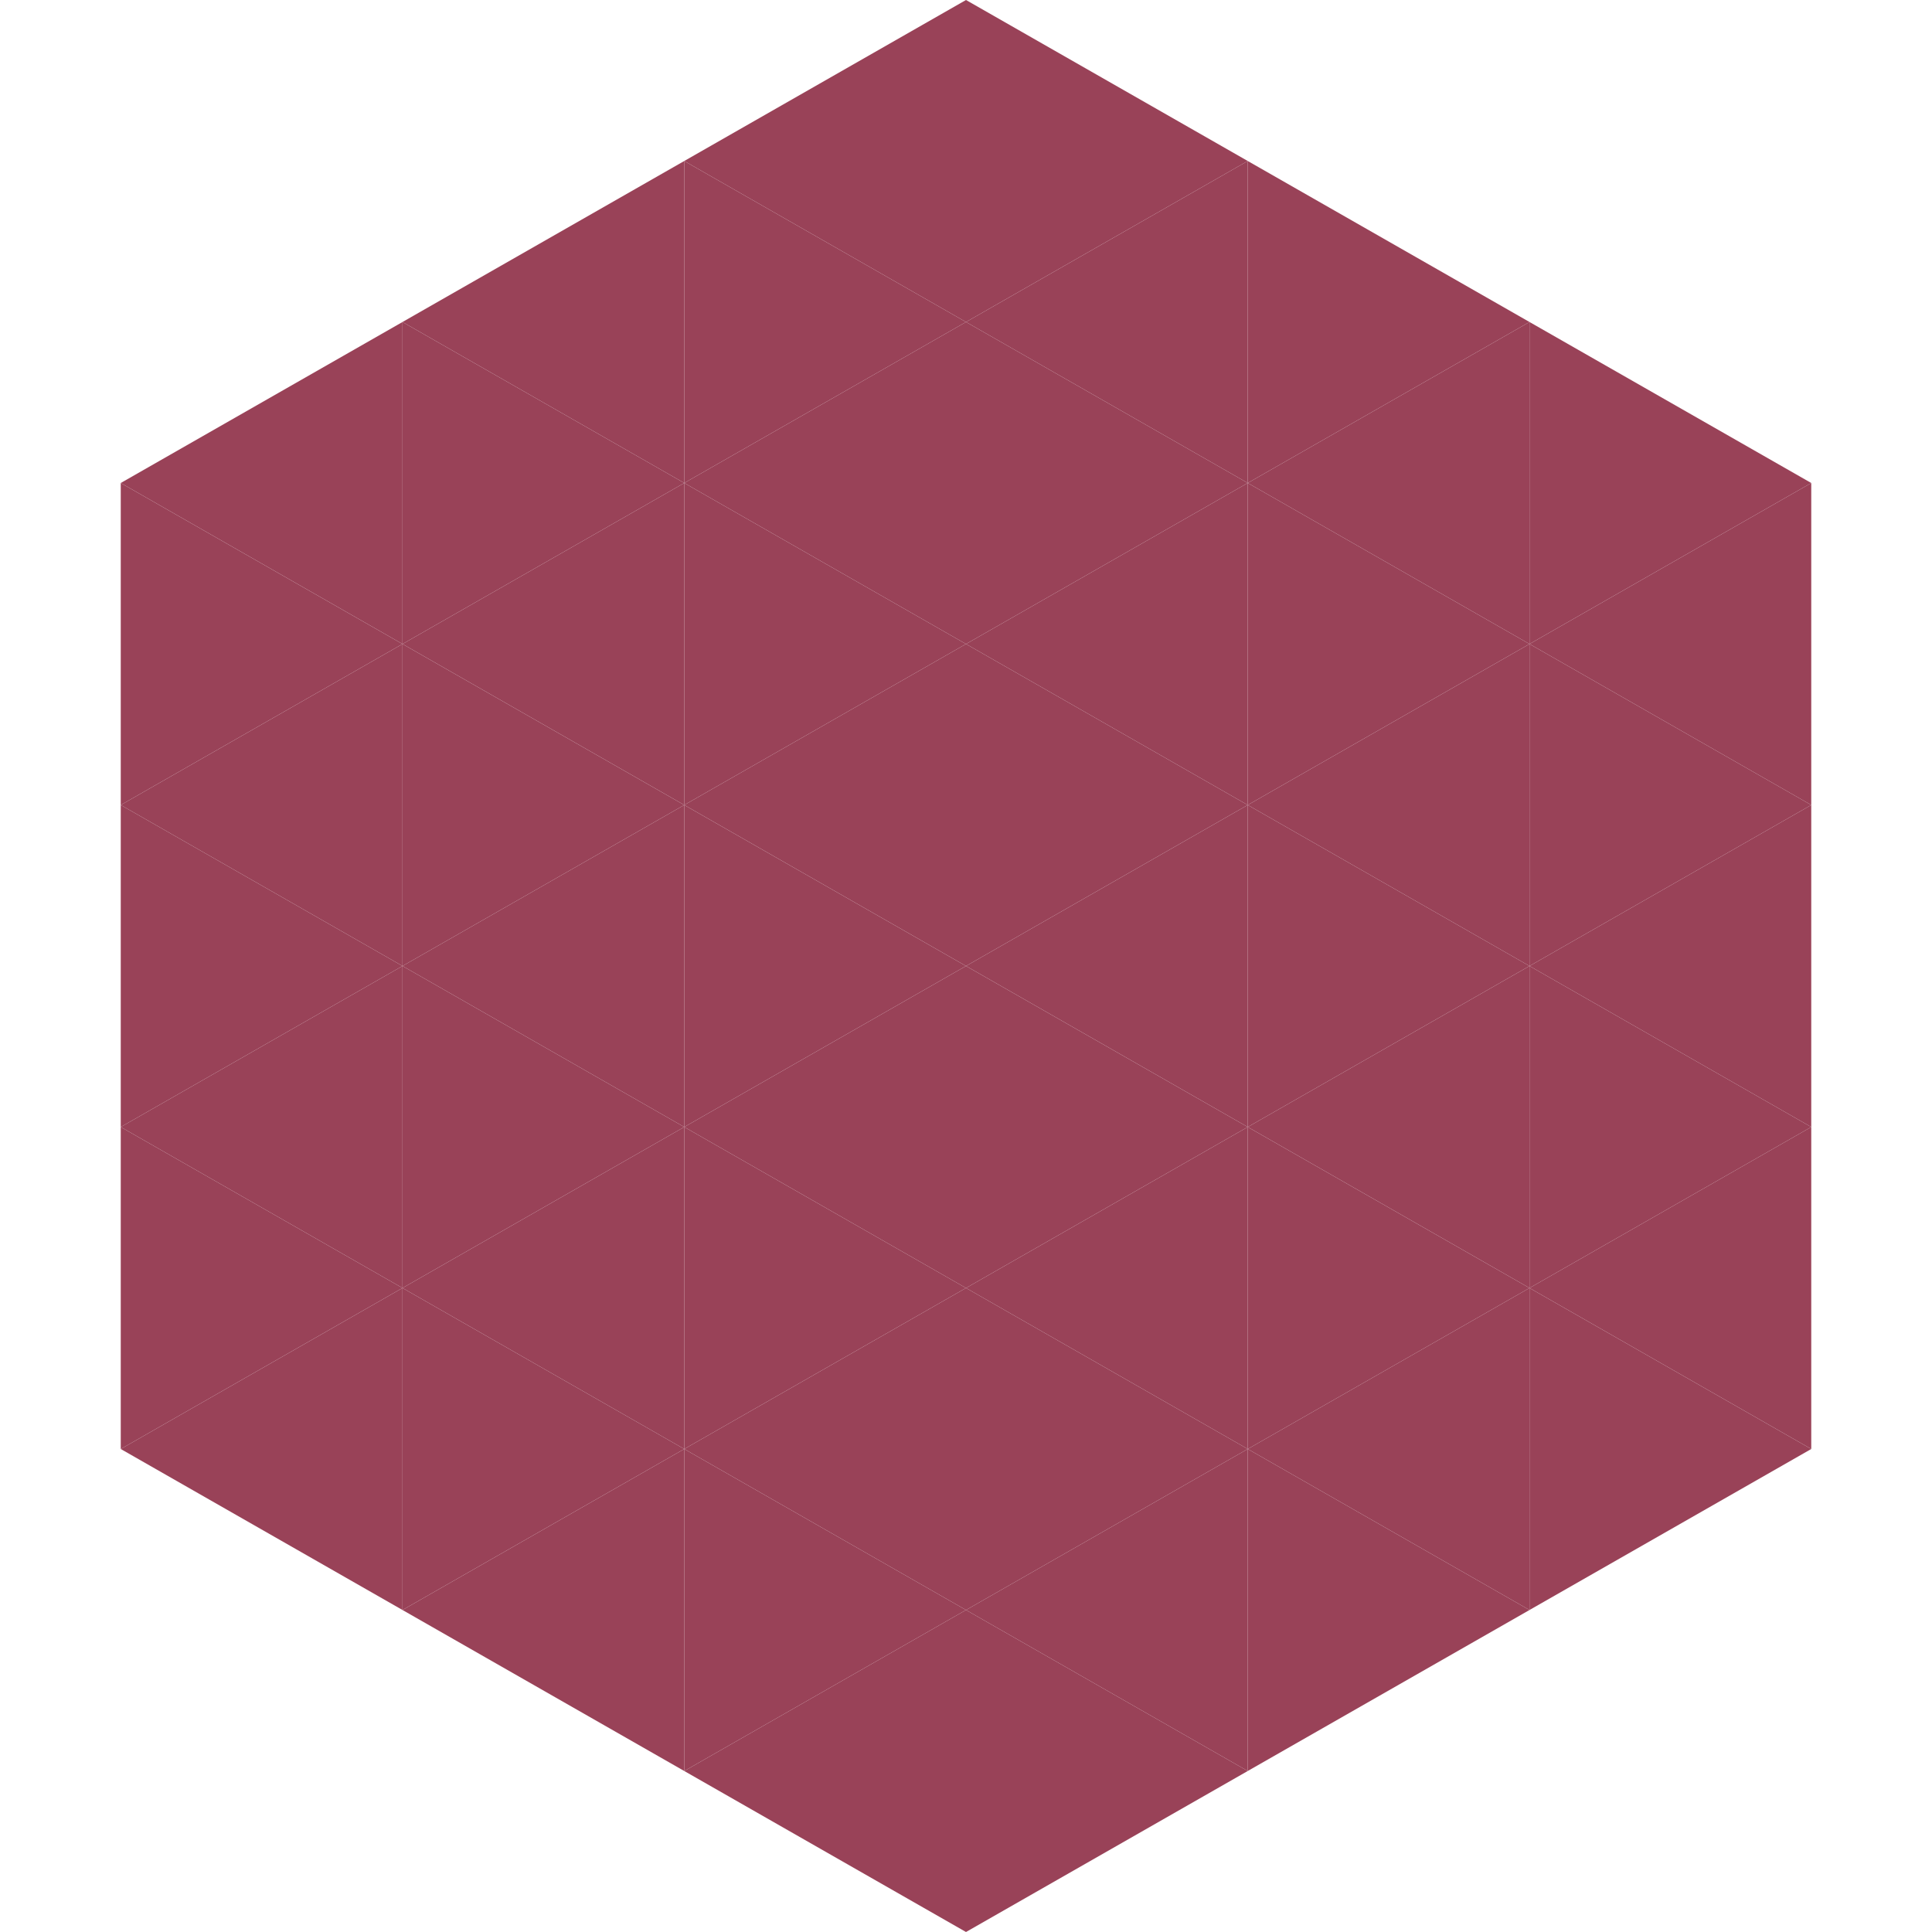
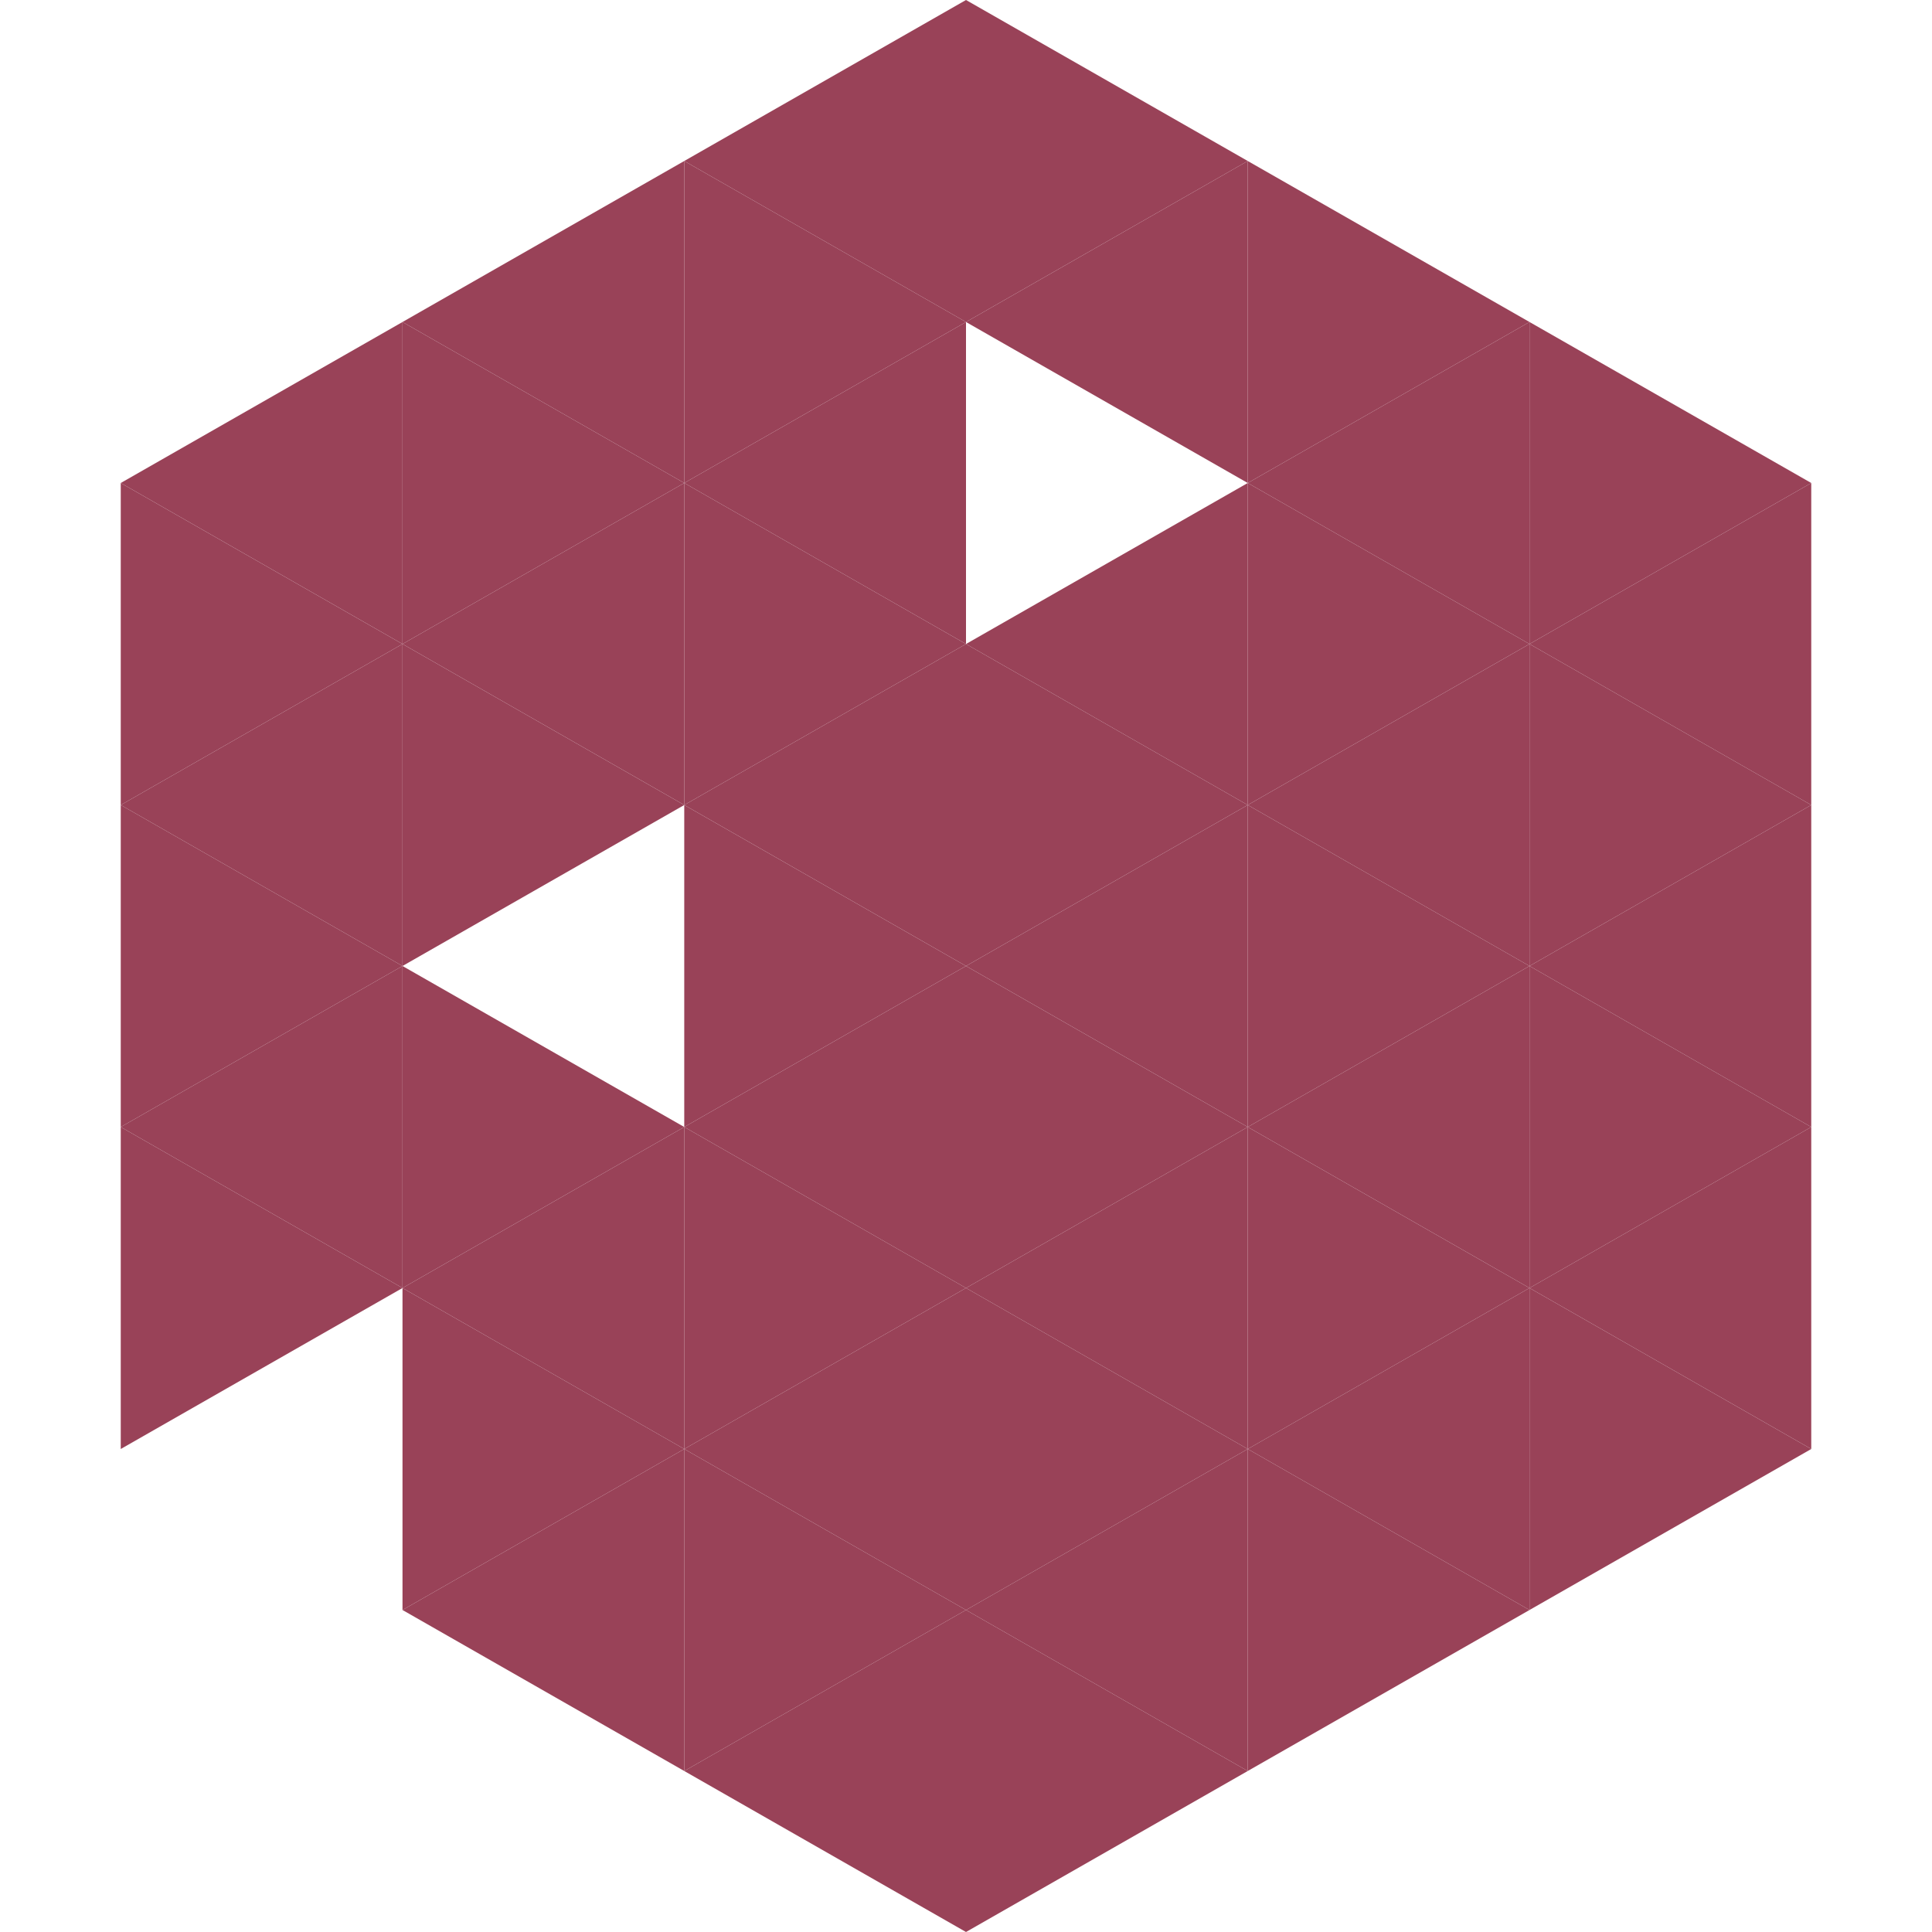
<svg xmlns="http://www.w3.org/2000/svg" width="240" height="240">
  <polygon points="50,40 15,60 50,80" style="fill:rgb(153,66,88)" />
  <polygon points="190,40 225,60 190,80" style="fill:rgb(153,66,88)" />
  <polygon points="15,60 50,80 15,100" style="fill:rgb(153,66,88)" />
  <polygon points="225,60 190,80 225,100" style="fill:rgb(153,66,88)" />
  <polygon points="50,80 15,100 50,120" style="fill:rgb(153,66,88)" />
  <polygon points="190,80 225,100 190,120" style="fill:rgb(153,66,88)" />
  <polygon points="15,100 50,120 15,140" style="fill:rgb(153,66,88)" />
  <polygon points="225,100 190,120 225,140" style="fill:rgb(153,66,88)" />
  <polygon points="50,120 15,140 50,160" style="fill:rgb(153,66,88)" />
  <polygon points="190,120 225,140 190,160" style="fill:rgb(153,66,88)" />
  <polygon points="15,140 50,160 15,180" style="fill:rgb(153,66,88)" />
  <polygon points="225,140 190,160 225,180" style="fill:rgb(153,66,88)" />
-   <polygon points="50,160 15,180 50,200" style="fill:rgb(153,66,88)" />
  <polygon points="190,160 225,180 190,200" style="fill:rgb(153,66,88)" />
  <polygon points="15,180 50,200 15,220" style="fill:rgb(255,255,255); fill-opacity:0" />
-   <polygon points="225,180 190,200 225,220" style="fill:rgb(255,255,255); fill-opacity:0" />
  <polygon points="50,0 85,20 50,40" style="fill:rgb(255,255,255); fill-opacity:0" />
  <polygon points="190,0 155,20 190,40" style="fill:rgb(255,255,255); fill-opacity:0" />
  <polygon points="85,20 50,40 85,60" style="fill:rgb(153,66,88)" />
  <polygon points="155,20 190,40 155,60" style="fill:rgb(153,66,88)" />
  <polygon points="50,40 85,60 50,80" style="fill:rgb(153,66,88)" />
  <polygon points="190,40 155,60 190,80" style="fill:rgb(153,66,88)" />
  <polygon points="85,60 50,80 85,100" style="fill:rgb(153,66,88)" />
  <polygon points="155,60 190,80 155,100" style="fill:rgb(153,66,88)" />
  <polygon points="50,80 85,100 50,120" style="fill:rgb(153,66,88)" />
  <polygon points="190,80 155,100 190,120" style="fill:rgb(153,66,88)" />
-   <polygon points="85,100 50,120 85,140" style="fill:rgb(153,66,88)" />
  <polygon points="155,100 190,120 155,140" style="fill:rgb(153,66,88)" />
  <polygon points="50,120 85,140 50,160" style="fill:rgb(153,66,88)" />
  <polygon points="190,120 155,140 190,160" style="fill:rgb(153,66,88)" />
  <polygon points="85,140 50,160 85,180" style="fill:rgb(153,66,88)" />
  <polygon points="155,140 190,160 155,180" style="fill:rgb(153,66,88)" />
  <polygon points="50,160 85,180 50,200" style="fill:rgb(153,66,88)" />
  <polygon points="190,160 155,180 190,200" style="fill:rgb(153,66,88)" />
  <polygon points="85,180 50,200 85,220" style="fill:rgb(153,66,88)" />
  <polygon points="155,180 190,200 155,220" style="fill:rgb(153,66,88)" />
  <polygon points="120,0 85,20 120,40" style="fill:rgb(153,66,88)" />
  <polygon points="120,0 155,20 120,40" style="fill:rgb(153,66,88)" />
  <polygon points="85,20 120,40 85,60" style="fill:rgb(153,66,88)" />
  <polygon points="155,20 120,40 155,60" style="fill:rgb(153,66,88)" />
  <polygon points="120,40 85,60 120,80" style="fill:rgb(153,66,88)" />
-   <polygon points="120,40 155,60 120,80" style="fill:rgb(153,66,88)" />
  <polygon points="85,60 120,80 85,100" style="fill:rgb(153,66,88)" />
  <polygon points="155,60 120,80 155,100" style="fill:rgb(153,66,88)" />
  <polygon points="120,80 85,100 120,120" style="fill:rgb(153,66,88)" />
  <polygon points="120,80 155,100 120,120" style="fill:rgb(153,66,88)" />
  <polygon points="85,100 120,120 85,140" style="fill:rgb(153,66,88)" />
  <polygon points="155,100 120,120 155,140" style="fill:rgb(153,66,88)" />
  <polygon points="120,120 85,140 120,160" style="fill:rgb(153,66,88)" />
  <polygon points="120,120 155,140 120,160" style="fill:rgb(153,66,88)" />
  <polygon points="85,140 120,160 85,180" style="fill:rgb(153,66,88)" />
  <polygon points="155,140 120,160 155,180" style="fill:rgb(153,66,88)" />
  <polygon points="120,160 85,180 120,200" style="fill:rgb(153,66,88)" />
  <polygon points="120,160 155,180 120,200" style="fill:rgb(153,66,88)" />
  <polygon points="85,180 120,200 85,220" style="fill:rgb(153,66,88)" />
  <polygon points="155,180 120,200 155,220" style="fill:rgb(153,66,88)" />
  <polygon points="120,200 85,220 120,240" style="fill:rgb(153,66,88)" />
  <polygon points="120,200 155,220 120,240" style="fill:rgb(153,66,88)" />
  <polygon points="85,220 120,240 85,260" style="fill:rgb(255,255,255); fill-opacity:0" />
  <polygon points="155,220 120,240 155,260" style="fill:rgb(255,255,255); fill-opacity:0" />
</svg>